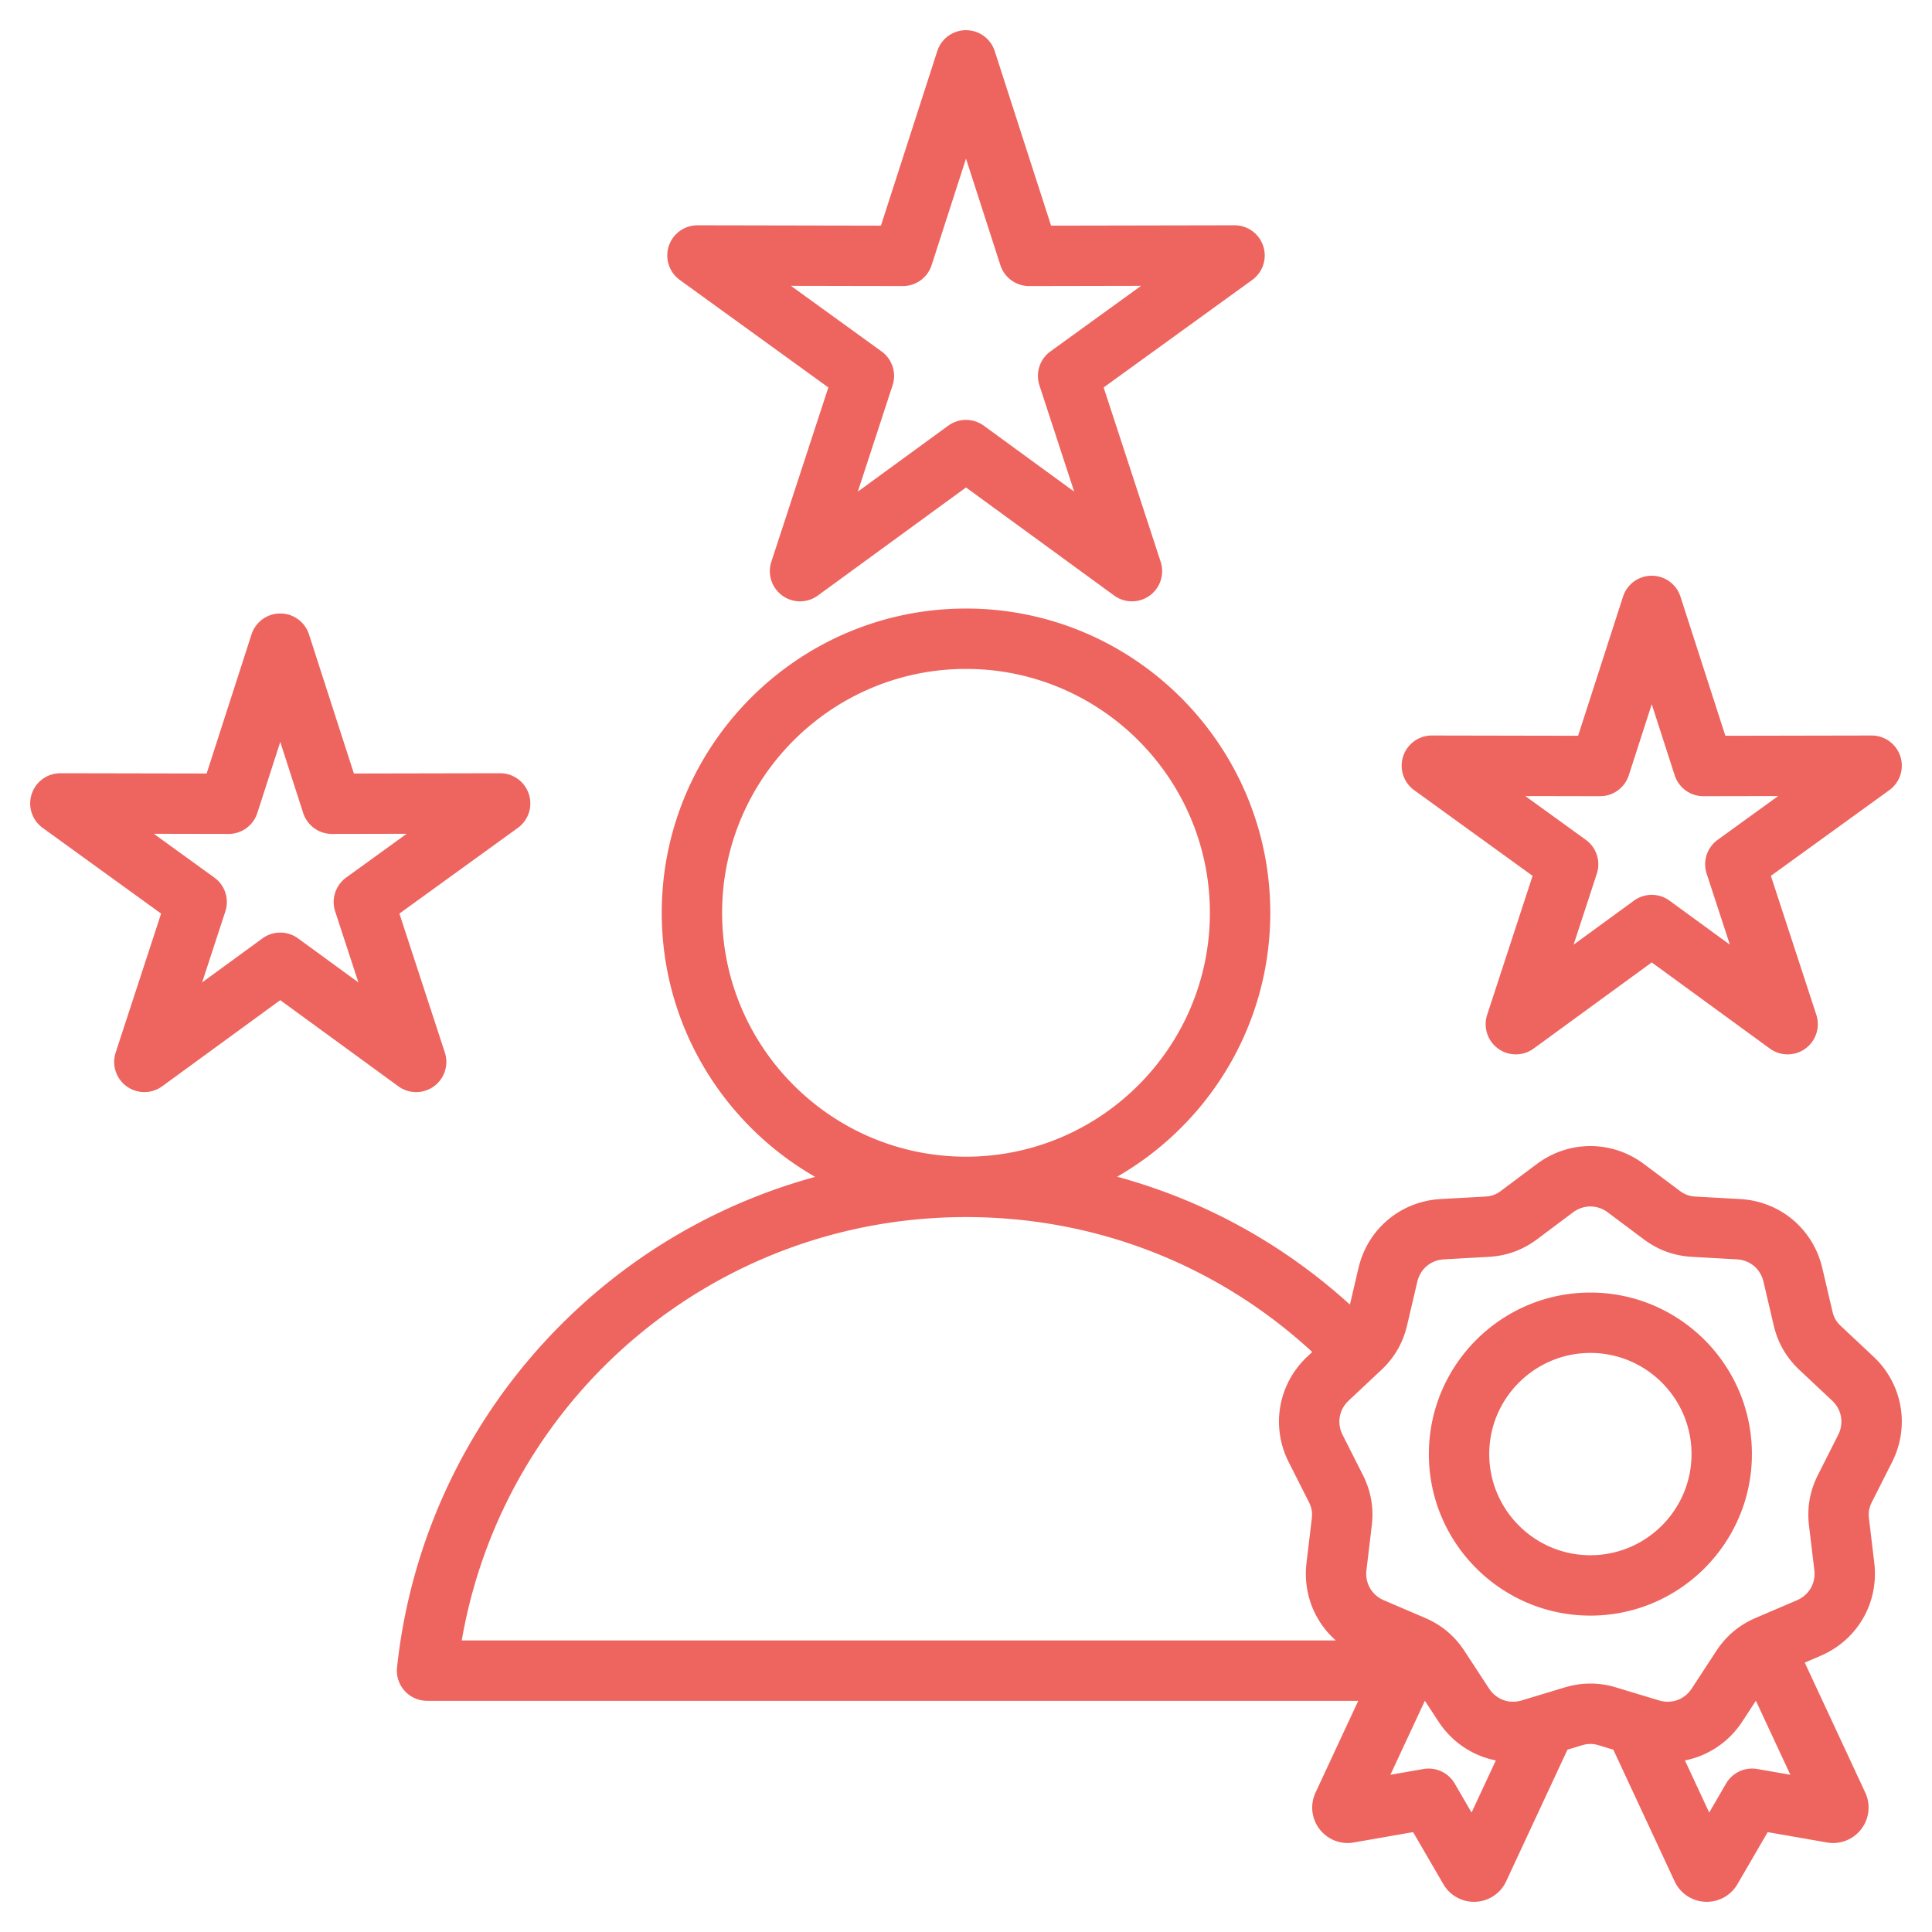
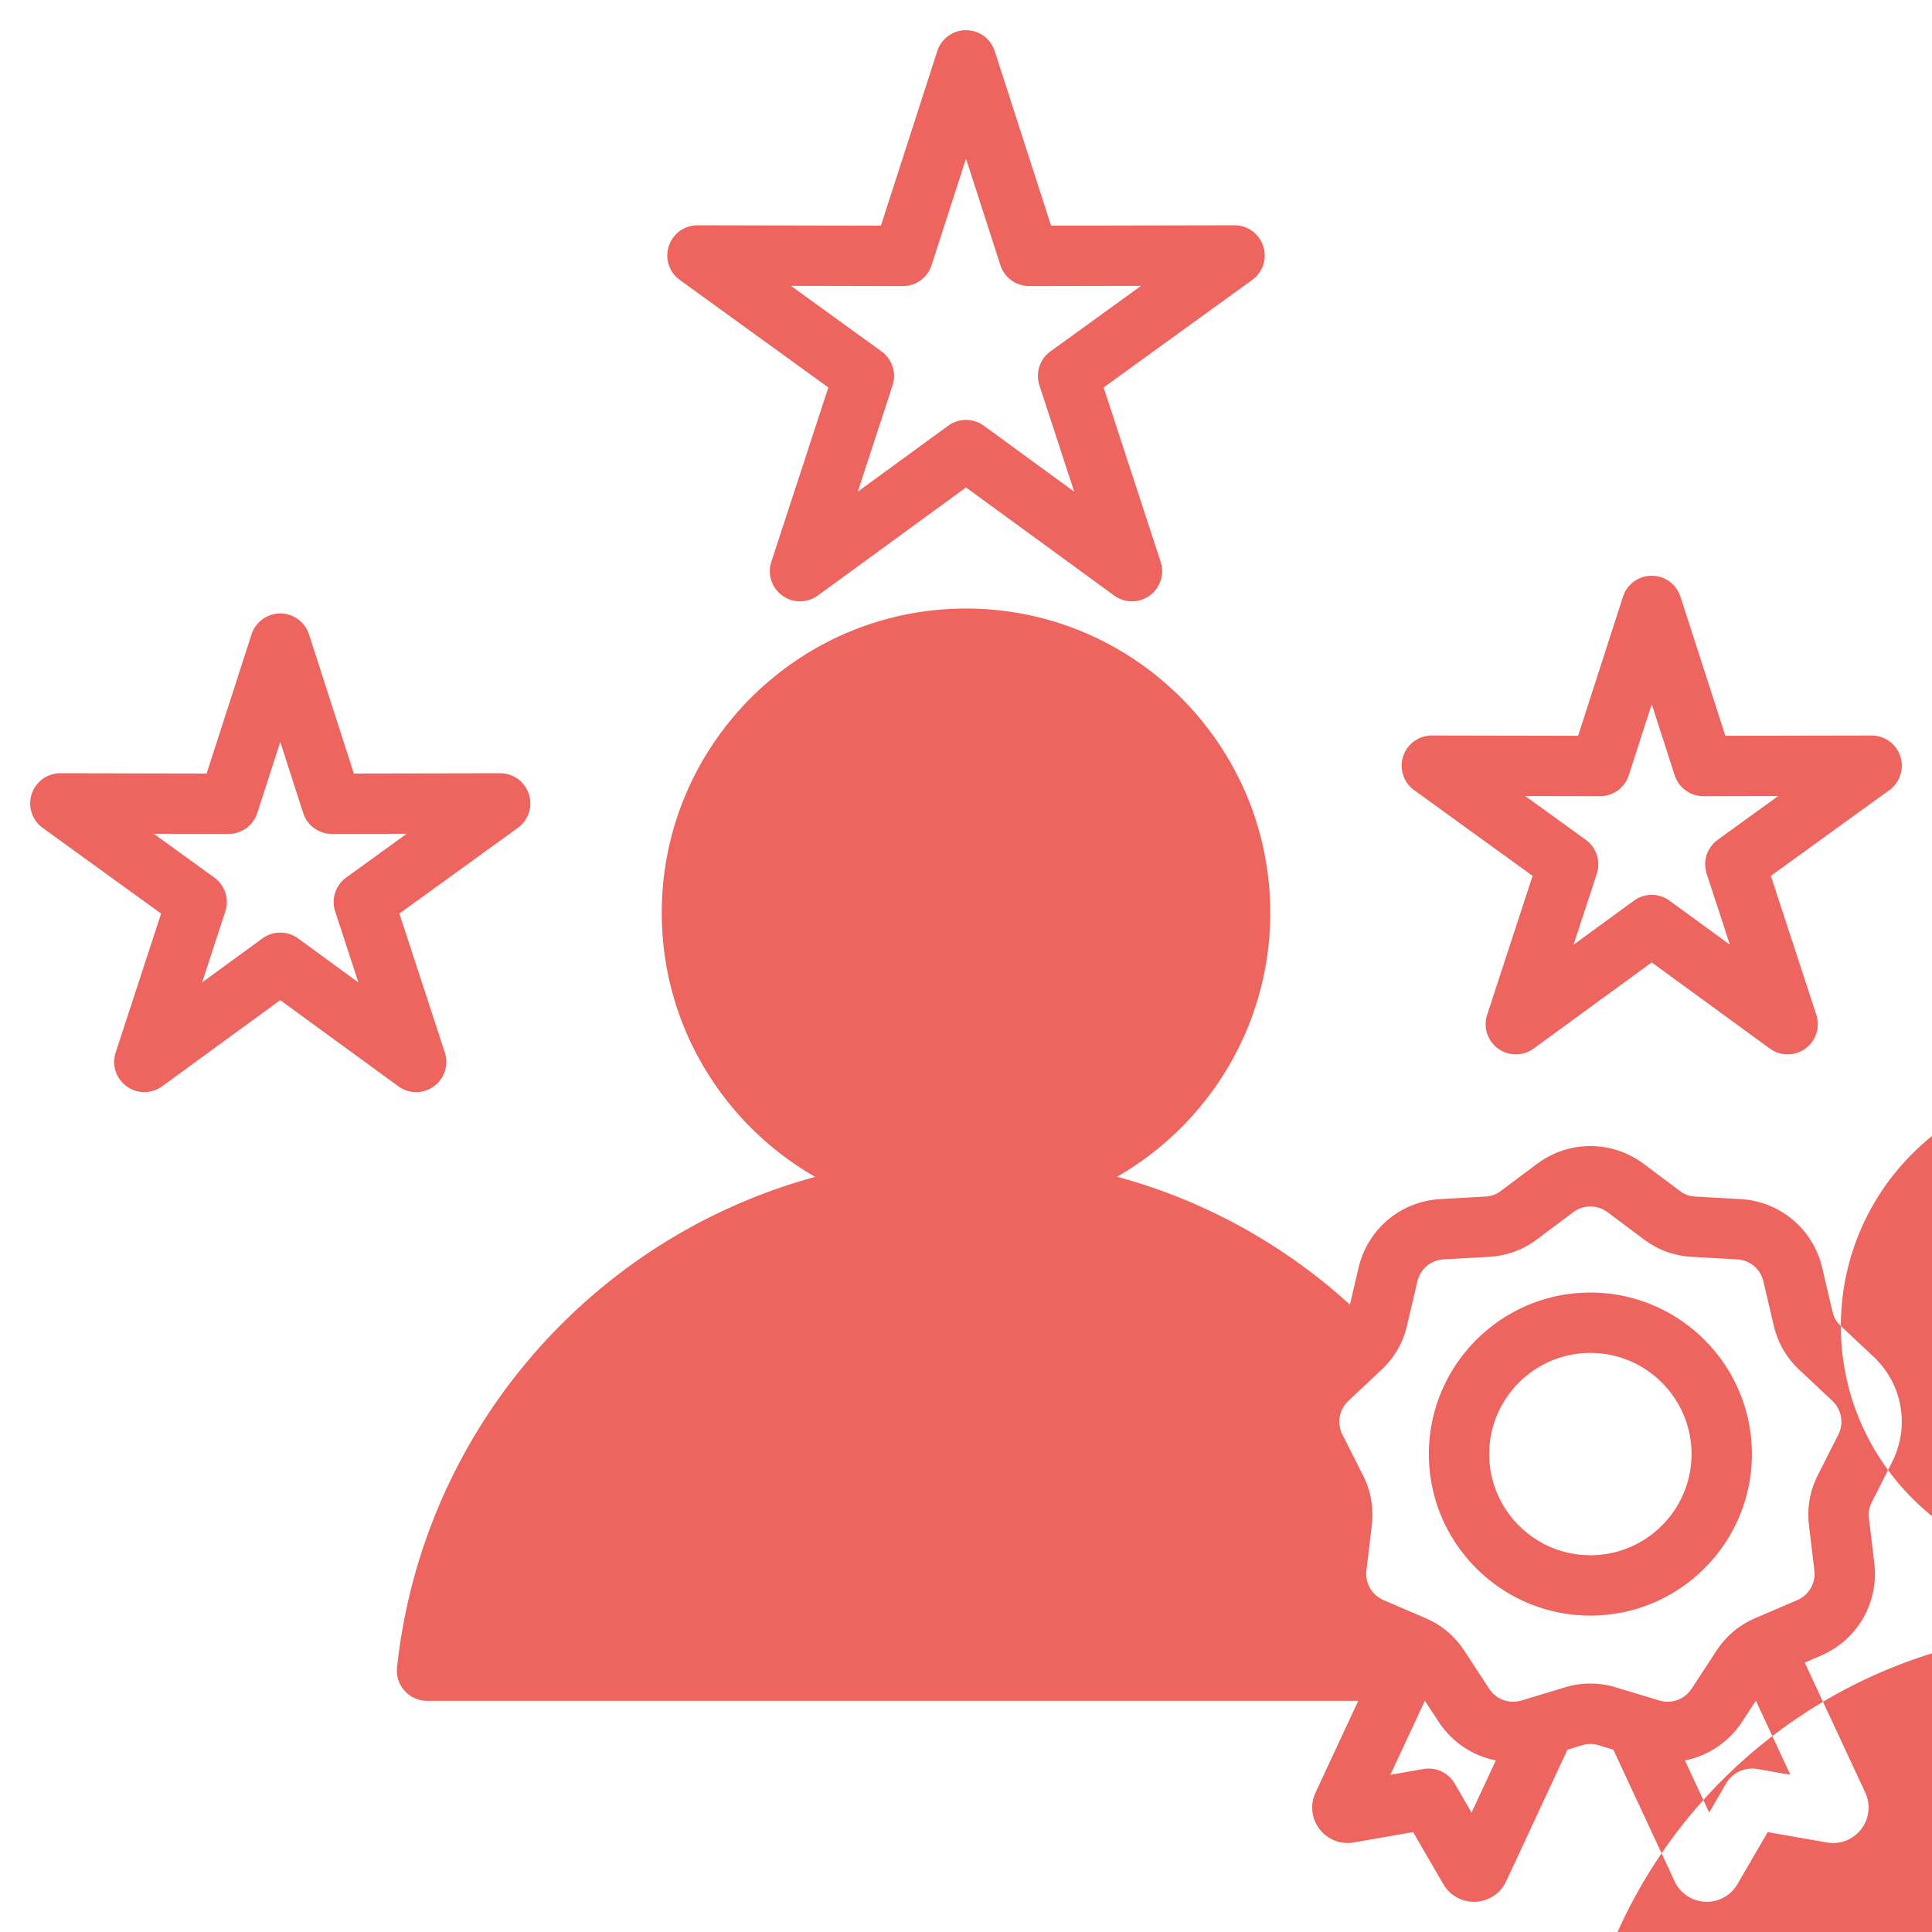
<svg xmlns="http://www.w3.org/2000/svg" version="1.1" width="512" height="512" x="0" y="0" viewBox="0 0 512 512" style="enable-background:new 0 0 512 512" xml:space="preserve" class="">
  <g>
-     <path d="m180.146 74.185 39.377 28.494-15.108 46.196a8 8 0 0 0 12.318 8.95L256 129.18l39.267 28.644a7.989 7.989 0 0 0 4.715 1.537 8 8 0 0 0 7.603-10.487l-15.108-46.196 39.377-28.494a8 8 0 0 0-4.69-14.481h-.015l-48.605.093-14.931-46.254a8 8 0 0 0-15.226 0l-14.931 46.254-48.604-.093h-.015a8 8 0 0 0-7.608 5.528 7.999 7.999 0 0 0 2.917 8.954zm59.115 1.623h.015a8 8 0 0 0 7.613-5.542L256 42.042l9.11 28.224a8 8 0 0 0 7.613 5.542h.015l29.657-.057-24.027 17.386a8 8 0 0 0-2.914 8.968l9.219 28.188-23.959-17.478c-1.405-1.025-3.06-1.537-4.715-1.537s-3.31.512-4.715 1.537l-23.959 17.478 9.219-28.188a8 8 0 0 0-2.914-8.968l-24.027-17.386zm135.505 133.589 31.387 22.712-12.042 36.823a8 8 0 0 0 12.318 8.95l31.299-22.833 31.299 22.833a7.989 7.989 0 0 0 4.715 1.537 8 8 0 0 0 7.603-10.487l-12.043-36.823 31.387-22.712a8 8 0 0 0-4.69-14.481h-.015l-38.743.074-11.901-36.869a7.999 7.999 0 0 0-15.226 0l-11.901 36.869-38.743-.074h-.015a8 8 0 0 0-4.689 14.481zm49.253 1.604h.015a8 8 0 0 0 7.613-5.542l6.081-18.837 6.081 18.837a8 8 0 0 0 7.613 5.542h.016l19.795-.038-16.037 11.604a8 8 0 0 0-2.914 8.968l6.153 18.814-15.992-11.666a7.998 7.998 0 0 0-9.43 0l-15.992 11.666 6.153-18.814a8 8 0 0 0-2.914-8.968l-16.037-11.604zm-313.733 78.418a8 8 0 0 0 7.603-10.487l-12.043-36.823 31.387-22.712a8 8 0 0 0-4.69-14.481h-.015l-38.743.074-11.901-36.869a7.999 7.999 0 0 0-15.226 0l-11.9 36.869-38.743-.074H16a8 8 0 0 0-4.69 14.481l31.387 22.712-12.043 36.823a8.001 8.001 0 0 0 12.318 8.95l31.299-22.833 31.299 22.833a7.994 7.994 0 0 0 4.716 1.537zm-31.299-40.735c-1.405-1.025-3.06-1.537-4.715-1.537s-3.31.512-4.715 1.537L53.565 260.35l6.153-18.814a8 8 0 0 0-2.914-8.968l-16.037-11.605 19.795.038h.015a8 8 0 0 0 7.613-5.542l6.081-18.837 6.081 18.837a8 8 0 0 0 7.613 5.542h.015l19.795-.038-16.037 11.605a8 8 0 0 0-2.914 8.968l6.153 18.814zM487.849 351.41c-1.207-1.133-1.854-2.253-2.231-3.865l-2.697-11.514c-2.422-10.338-11.172-17.68-21.772-18.269l-11.807-.657c-1.653-.092-2.869-.534-4.194-1.527l-9.468-7.086c-8.501-6.364-19.922-6.364-28.421 0l-9.467 7.086c-1.326.993-2.542 1.435-4.195 1.527l-11.808.657c-10.601.589-19.35 7.931-21.772 18.269l-2.273 9.704c-17.843-16.201-38.885-27.701-61.693-33.892 24.224-13.926 40.585-40.05 40.585-69.94 0-44.461-36.172-80.633-80.633-80.633s-80.633 36.172-80.633 80.633c0 29.922 16.395 56.07 40.662 69.984a151.285 151.285 0 0 0-61.71 33.788c-27.706 25.055-45.144 59.222-49.102 96.207a8 8 0 0 0 7.954 8.851h246.778l-11.317 24.309a9.366 9.366 0 0 0 1.057 9.691 9.368 9.368 0 0 0 9.078 3.541l15.716-2.746 8.017 13.796a9.371 9.371 0 0 0 8.555 4.666 9.373 9.373 0 0 0 8.091-5.422l16.241-34.885 3.847-1.163c1.586-.479 2.878-.479 4.464 0l3.848 1.163 16.242 34.886a9.37 9.37 0 0 0 8.526 5.431 9.372 9.372 0 0 0 8.121-4.677l8.016-13.794 15.713 2.745a9.38 9.38 0 0 0 9.082-3.541 9.372 9.372 0 0 0 1.061-9.685l-16.036-34.443 4.218-1.807c9.759-4.18 15.47-14.071 14.211-24.614l-1.404-11.742c-.196-1.645.028-2.918.775-4.396l5.335-10.554c4.79-9.476 2.806-20.724-4.936-27.989zM191.368 241.903c0-35.639 28.994-64.633 64.633-64.633s64.633 28.994 64.633 64.633c0 35.626-28.973 64.611-64.595 64.632h-.078c-35.621-.021-64.593-29.006-64.593-64.632zm64.593 80.633.04.001.039-.001c34.389.01 66.651 12.65 91.721 35.752l-1.296 1.216c-7.742 7.266-9.725 18.514-4.936 27.99l5.335 10.553c.747 1.478.971 2.752.775 4.396l-1.404 11.743c-.949 7.94 2.059 15.508 7.77 20.547h-231.64c11.178-64.548 67.111-112.178 133.596-112.197zM389.98 480.35l-4.463-7.681a7.998 7.998 0 0 0-8.294-3.861l-8.751 1.529 9.127-19.604h.021l3.589 5.488c3.609 5.518 9.116 9.11 15.205 10.309zm75.734-11.542a7.997 7.997 0 0 0-8.294 3.861l-4.463 7.681-6.434-13.819c6.088-1.199 11.596-4.793 15.205-10.311l3.602-5.507 9.136 19.623zm21.414-88.533-5.335 10.555c-2.175 4.304-2.955 8.724-2.382 13.512l1.404 11.742c.416 3.483-1.398 6.626-4.623 8.007l-10.872 4.656c-4.434 1.899-7.872 4.784-10.51 8.819l-6.472 9.897c-1.92 2.936-5.331 4.176-8.689 3.162l-11.32-3.421c-4.617-1.396-9.104-1.396-13.721 0l-11.32 3.421c-3.357 1.015-6.768-.226-8.688-3.162l-6.013-9.196-.008-.012-.45-.689c-2.639-4.036-6.077-6.921-10.511-8.82l-10.871-4.656c-3.225-1.381-5.039-4.524-4.623-8.006l1.404-11.743c.572-4.788-.207-9.208-2.382-13.513l-5.335-10.553c-1.583-3.131-.952-6.705 1.605-9.105l8.624-8.094c3.516-3.3 5.76-7.187 6.86-11.882l2.697-11.514c.8-3.416 3.58-5.749 7.083-5.943l11.808-.657c4.815-.268 9.032-1.803 12.894-4.693l9.468-7.087c1.404-1.051 3.013-1.577 4.622-1.577s3.218.525 4.622 1.577l9.468 7.086c3.861 2.89 8.079 4.425 12.893 4.693l11.808.657c3.502.194 6.282 2.527 7.083 5.943l2.697 11.515c1.1 4.696 3.344 8.583 6.86 11.882l8.623 8.094c2.555 2.401 3.185 5.975 1.602 9.105zm-65.66-37.733c-23.603 0-42.805 19.202-42.805 42.805s19.202 42.805 42.805 42.805 42.805-19.202 42.805-42.805-19.202-42.805-42.805-42.805zm0 69.61c-14.78 0-26.805-12.024-26.805-26.805s12.024-26.805 26.805-26.805 26.805 12.025 26.805 26.805-12.024 26.805-26.805 26.805z" fill="#ee645e" opacity="1" data-original="#000000" class="" />
+     <path d="m180.146 74.185 39.377 28.494-15.108 46.196a8 8 0 0 0 12.318 8.95L256 129.18l39.267 28.644a7.989 7.989 0 0 0 4.715 1.537 8 8 0 0 0 7.603-10.487l-15.108-46.196 39.377-28.494a8 8 0 0 0-4.69-14.481h-.015l-48.605.093-14.931-46.254a8 8 0 0 0-15.226 0l-14.931 46.254-48.604-.093h-.015a8 8 0 0 0-7.608 5.528 7.999 7.999 0 0 0 2.917 8.954zm59.115 1.623h.015a8 8 0 0 0 7.613-5.542L256 42.042l9.11 28.224a8 8 0 0 0 7.613 5.542h.015l29.657-.057-24.027 17.386a8 8 0 0 0-2.914 8.968l9.219 28.188-23.959-17.478c-1.405-1.025-3.06-1.537-4.715-1.537s-3.31.512-4.715 1.537l-23.959 17.478 9.219-28.188a8 8 0 0 0-2.914-8.968l-24.027-17.386zm135.505 133.589 31.387 22.712-12.042 36.823a8 8 0 0 0 12.318 8.95l31.299-22.833 31.299 22.833a7.989 7.989 0 0 0 4.715 1.537 8 8 0 0 0 7.603-10.487l-12.043-36.823 31.387-22.712a8 8 0 0 0-4.69-14.481h-.015l-38.743.074-11.901-36.869a7.999 7.999 0 0 0-15.226 0l-11.901 36.869-38.743-.074h-.015a8 8 0 0 0-4.689 14.481zm49.253 1.604h.015a8 8 0 0 0 7.613-5.542l6.081-18.837 6.081 18.837a8 8 0 0 0 7.613 5.542h.016l19.795-.038-16.037 11.604a8 8 0 0 0-2.914 8.968l6.153 18.814-15.992-11.666a7.998 7.998 0 0 0-9.43 0l-15.992 11.666 6.153-18.814a8 8 0 0 0-2.914-8.968l-16.037-11.604zm-313.733 78.418a8 8 0 0 0 7.603-10.487l-12.043-36.823 31.387-22.712a8 8 0 0 0-4.69-14.481h-.015l-38.743.074-11.901-36.869a7.999 7.999 0 0 0-15.226 0l-11.9 36.869-38.743-.074H16a8 8 0 0 0-4.69 14.481l31.387 22.712-12.043 36.823a8.001 8.001 0 0 0 12.318 8.95l31.299-22.833 31.299 22.833a7.994 7.994 0 0 0 4.716 1.537zm-31.299-40.735c-1.405-1.025-3.06-1.537-4.715-1.537s-3.31.512-4.715 1.537L53.565 260.35l6.153-18.814a8 8 0 0 0-2.914-8.968l-16.037-11.605 19.795.038h.015a8 8 0 0 0 7.613-5.542l6.081-18.837 6.081 18.837a8 8 0 0 0 7.613 5.542h.015l19.795-.038-16.037 11.605a8 8 0 0 0-2.914 8.968l6.153 18.814zM487.849 351.41c-1.207-1.133-1.854-2.253-2.231-3.865l-2.697-11.514c-2.422-10.338-11.172-17.68-21.772-18.269l-11.807-.657c-1.653-.092-2.869-.534-4.194-1.527l-9.468-7.086c-8.501-6.364-19.922-6.364-28.421 0l-9.467 7.086c-1.326.993-2.542 1.435-4.195 1.527l-11.808.657c-10.601.589-19.35 7.931-21.772 18.269l-2.273 9.704c-17.843-16.201-38.885-27.701-61.693-33.892 24.224-13.926 40.585-40.05 40.585-69.94 0-44.461-36.172-80.633-80.633-80.633s-80.633 36.172-80.633 80.633c0 29.922 16.395 56.07 40.662 69.984a151.285 151.285 0 0 0-61.71 33.788c-27.706 25.055-45.144 59.222-49.102 96.207a8 8 0 0 0 7.954 8.851h246.778l-11.317 24.309a9.366 9.366 0 0 0 1.057 9.691 9.368 9.368 0 0 0 9.078 3.541l15.716-2.746 8.017 13.796a9.371 9.371 0 0 0 8.555 4.666 9.373 9.373 0 0 0 8.091-5.422l16.241-34.885 3.847-1.163c1.586-.479 2.878-.479 4.464 0l3.848 1.163 16.242 34.886a9.37 9.37 0 0 0 8.526 5.431 9.372 9.372 0 0 0 8.121-4.677l8.016-13.794 15.713 2.745a9.38 9.38 0 0 0 9.082-3.541 9.372 9.372 0 0 0 1.061-9.685l-16.036-34.443 4.218-1.807c9.759-4.18 15.47-14.071 14.211-24.614l-1.404-11.742c-.196-1.645.028-2.918.775-4.396l5.335-10.554c4.79-9.476 2.806-20.724-4.936-27.989zc0-35.639 28.994-64.633 64.633-64.633s64.633 28.994 64.633 64.633c0 35.626-28.973 64.611-64.595 64.632h-.078c-35.621-.021-64.593-29.006-64.593-64.632zm64.593 80.633.04.001.039-.001c34.389.01 66.651 12.65 91.721 35.752l-1.296 1.216c-7.742 7.266-9.725 18.514-4.936 27.99l5.335 10.553c.747 1.478.971 2.752.775 4.396l-1.404 11.743c-.949 7.94 2.059 15.508 7.77 20.547h-231.64c11.178-64.548 67.111-112.178 133.596-112.197zM389.98 480.35l-4.463-7.681a7.998 7.998 0 0 0-8.294-3.861l-8.751 1.529 9.127-19.604h.021l3.589 5.488c3.609 5.518 9.116 9.11 15.205 10.309zm75.734-11.542a7.997 7.997 0 0 0-8.294 3.861l-4.463 7.681-6.434-13.819c6.088-1.199 11.596-4.793 15.205-10.311l3.602-5.507 9.136 19.623zm21.414-88.533-5.335 10.555c-2.175 4.304-2.955 8.724-2.382 13.512l1.404 11.742c.416 3.483-1.398 6.626-4.623 8.007l-10.872 4.656c-4.434 1.899-7.872 4.784-10.51 8.819l-6.472 9.897c-1.92 2.936-5.331 4.176-8.689 3.162l-11.32-3.421c-4.617-1.396-9.104-1.396-13.721 0l-11.32 3.421c-3.357 1.015-6.768-.226-8.688-3.162l-6.013-9.196-.008-.012-.45-.689c-2.639-4.036-6.077-6.921-10.511-8.82l-10.871-4.656c-3.225-1.381-5.039-4.524-4.623-8.006l1.404-11.743c.572-4.788-.207-9.208-2.382-13.513l-5.335-10.553c-1.583-3.131-.952-6.705 1.605-9.105l8.624-8.094c3.516-3.3 5.76-7.187 6.86-11.882l2.697-11.514c.8-3.416 3.58-5.749 7.083-5.943l11.808-.657c4.815-.268 9.032-1.803 12.894-4.693l9.468-7.087c1.404-1.051 3.013-1.577 4.622-1.577s3.218.525 4.622 1.577l9.468 7.086c3.861 2.89 8.079 4.425 12.893 4.693l11.808.657c3.502.194 6.282 2.527 7.083 5.943l2.697 11.515c1.1 4.696 3.344 8.583 6.86 11.882l8.623 8.094c2.555 2.401 3.185 5.975 1.602 9.105zm-65.66-37.733c-23.603 0-42.805 19.202-42.805 42.805s19.202 42.805 42.805 42.805 42.805-19.202 42.805-42.805-19.202-42.805-42.805-42.805zm0 69.61c-14.78 0-26.805-12.024-26.805-26.805s12.024-26.805 26.805-26.805 26.805 12.025 26.805 26.805-12.024 26.805-26.805 26.805z" fill="#ee645e" opacity="1" data-original="#000000" class="" />
  </g>
</svg>